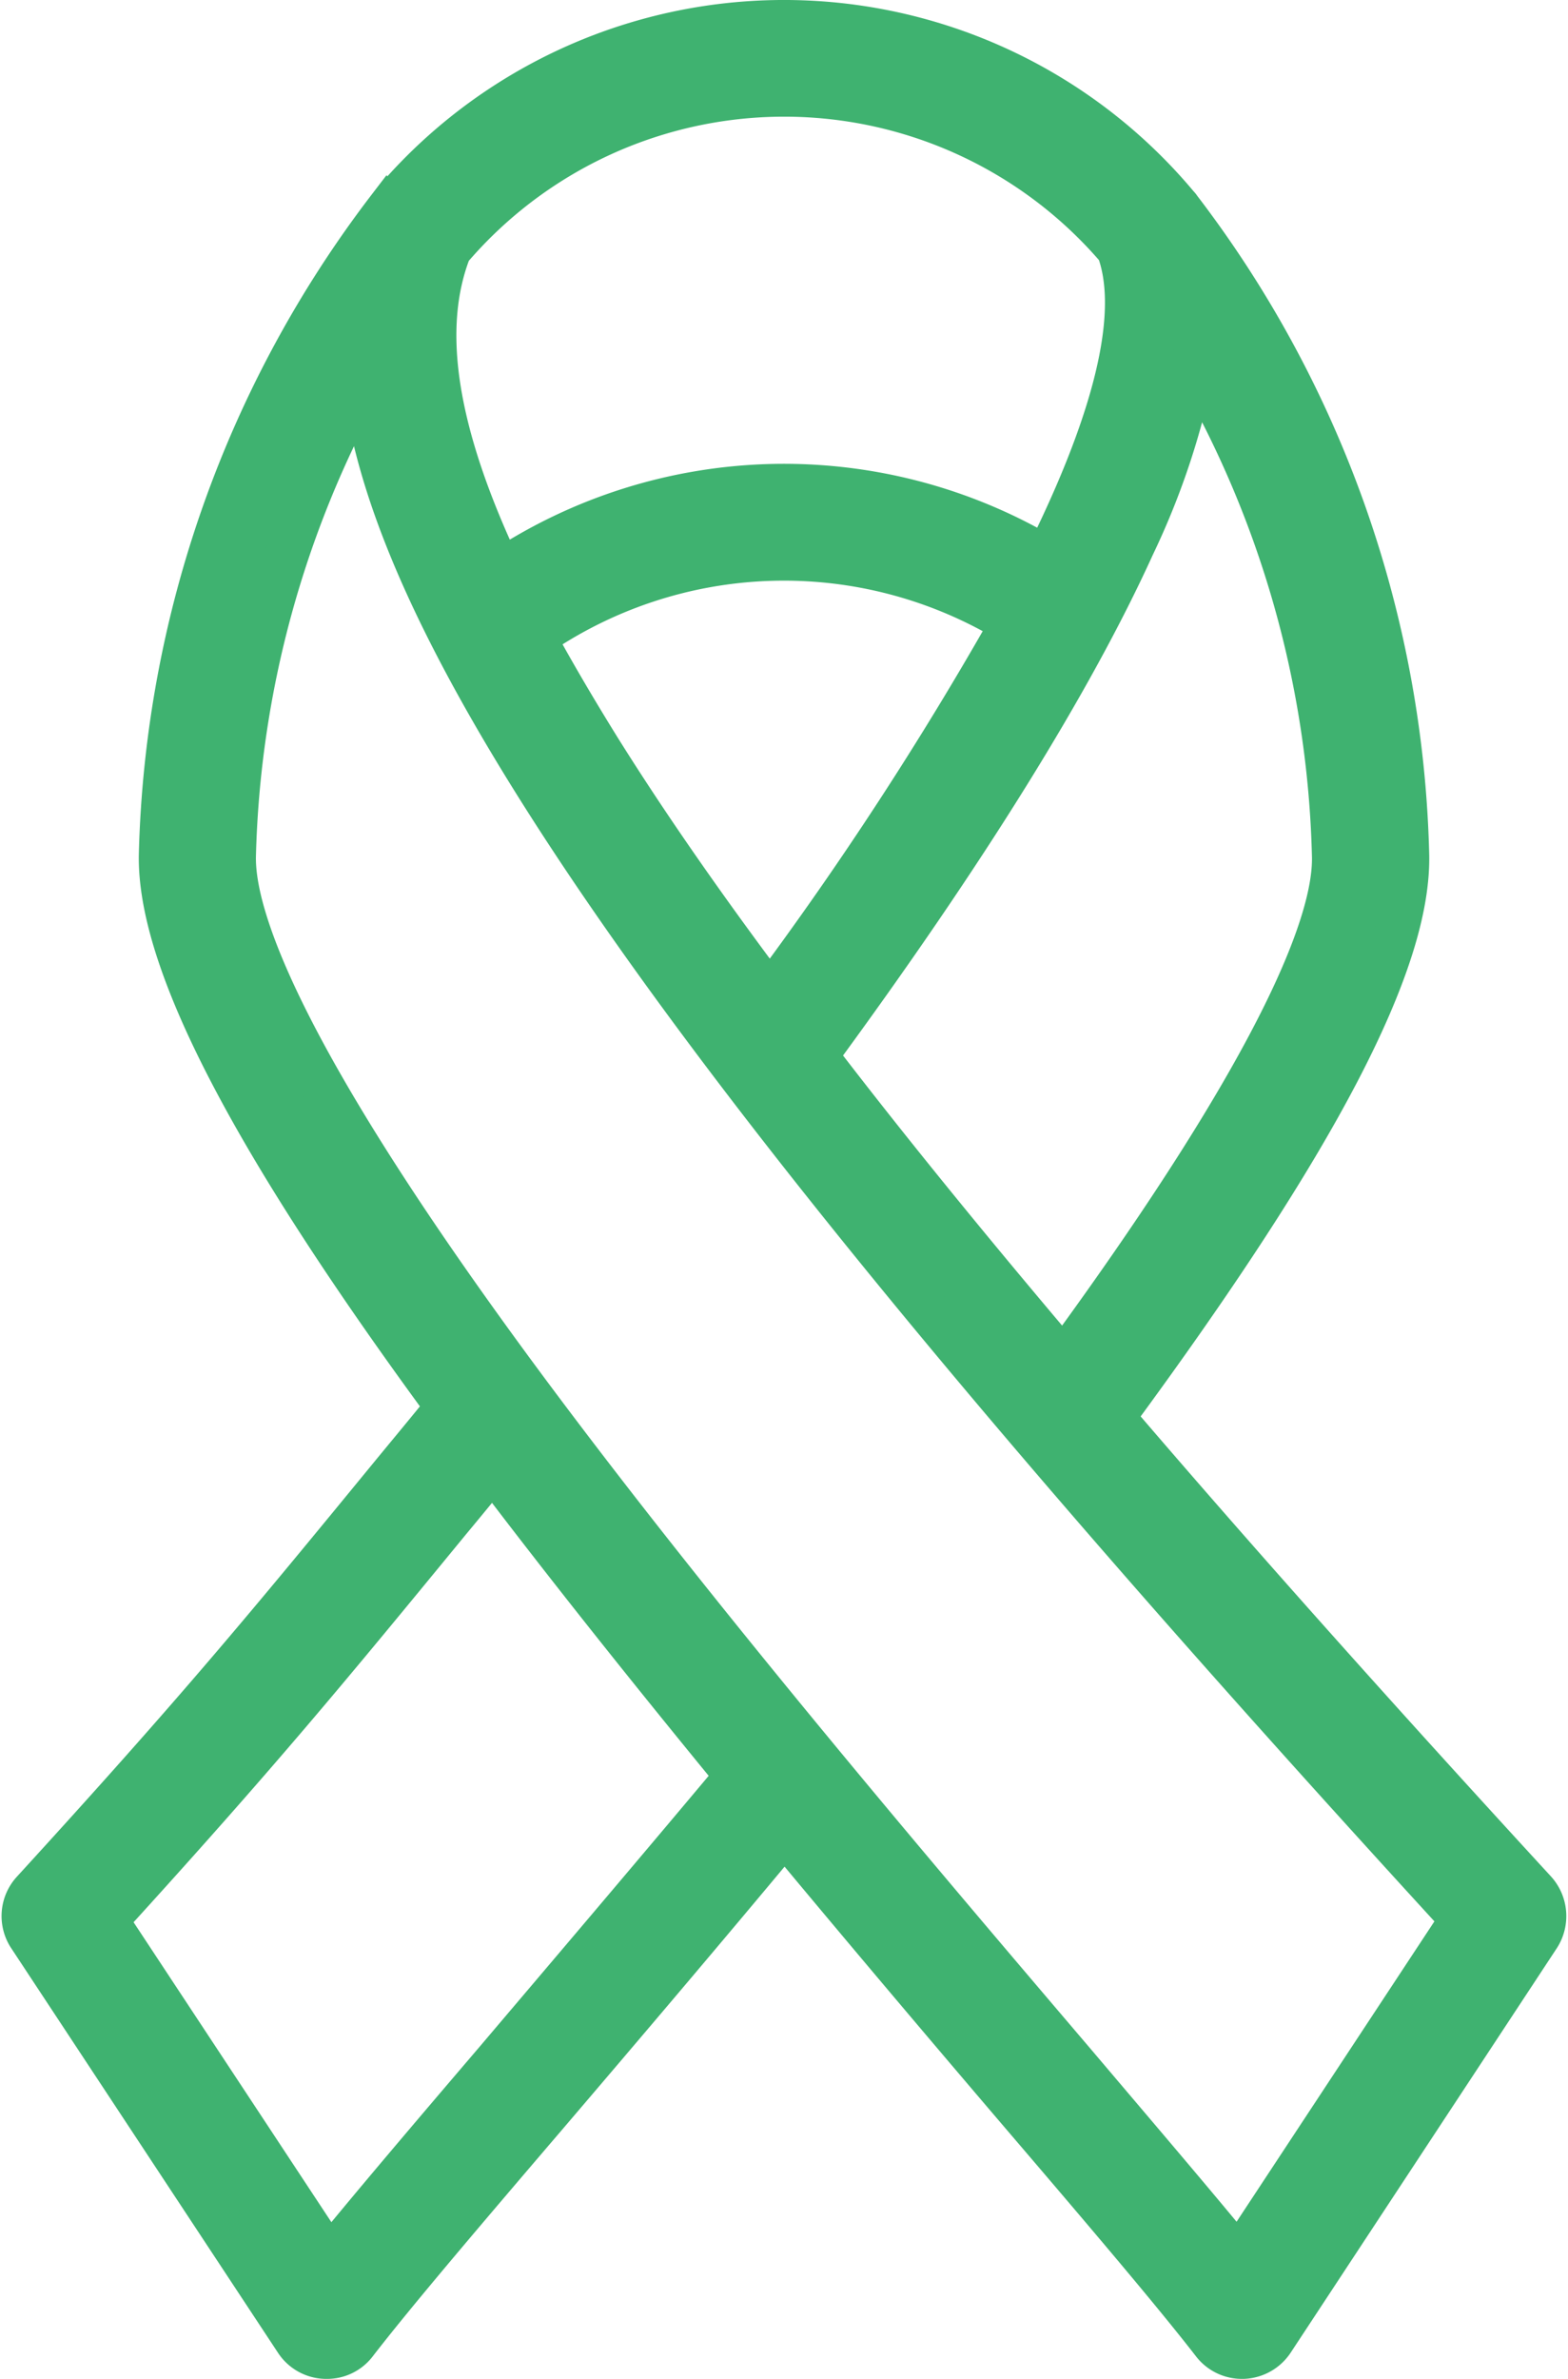
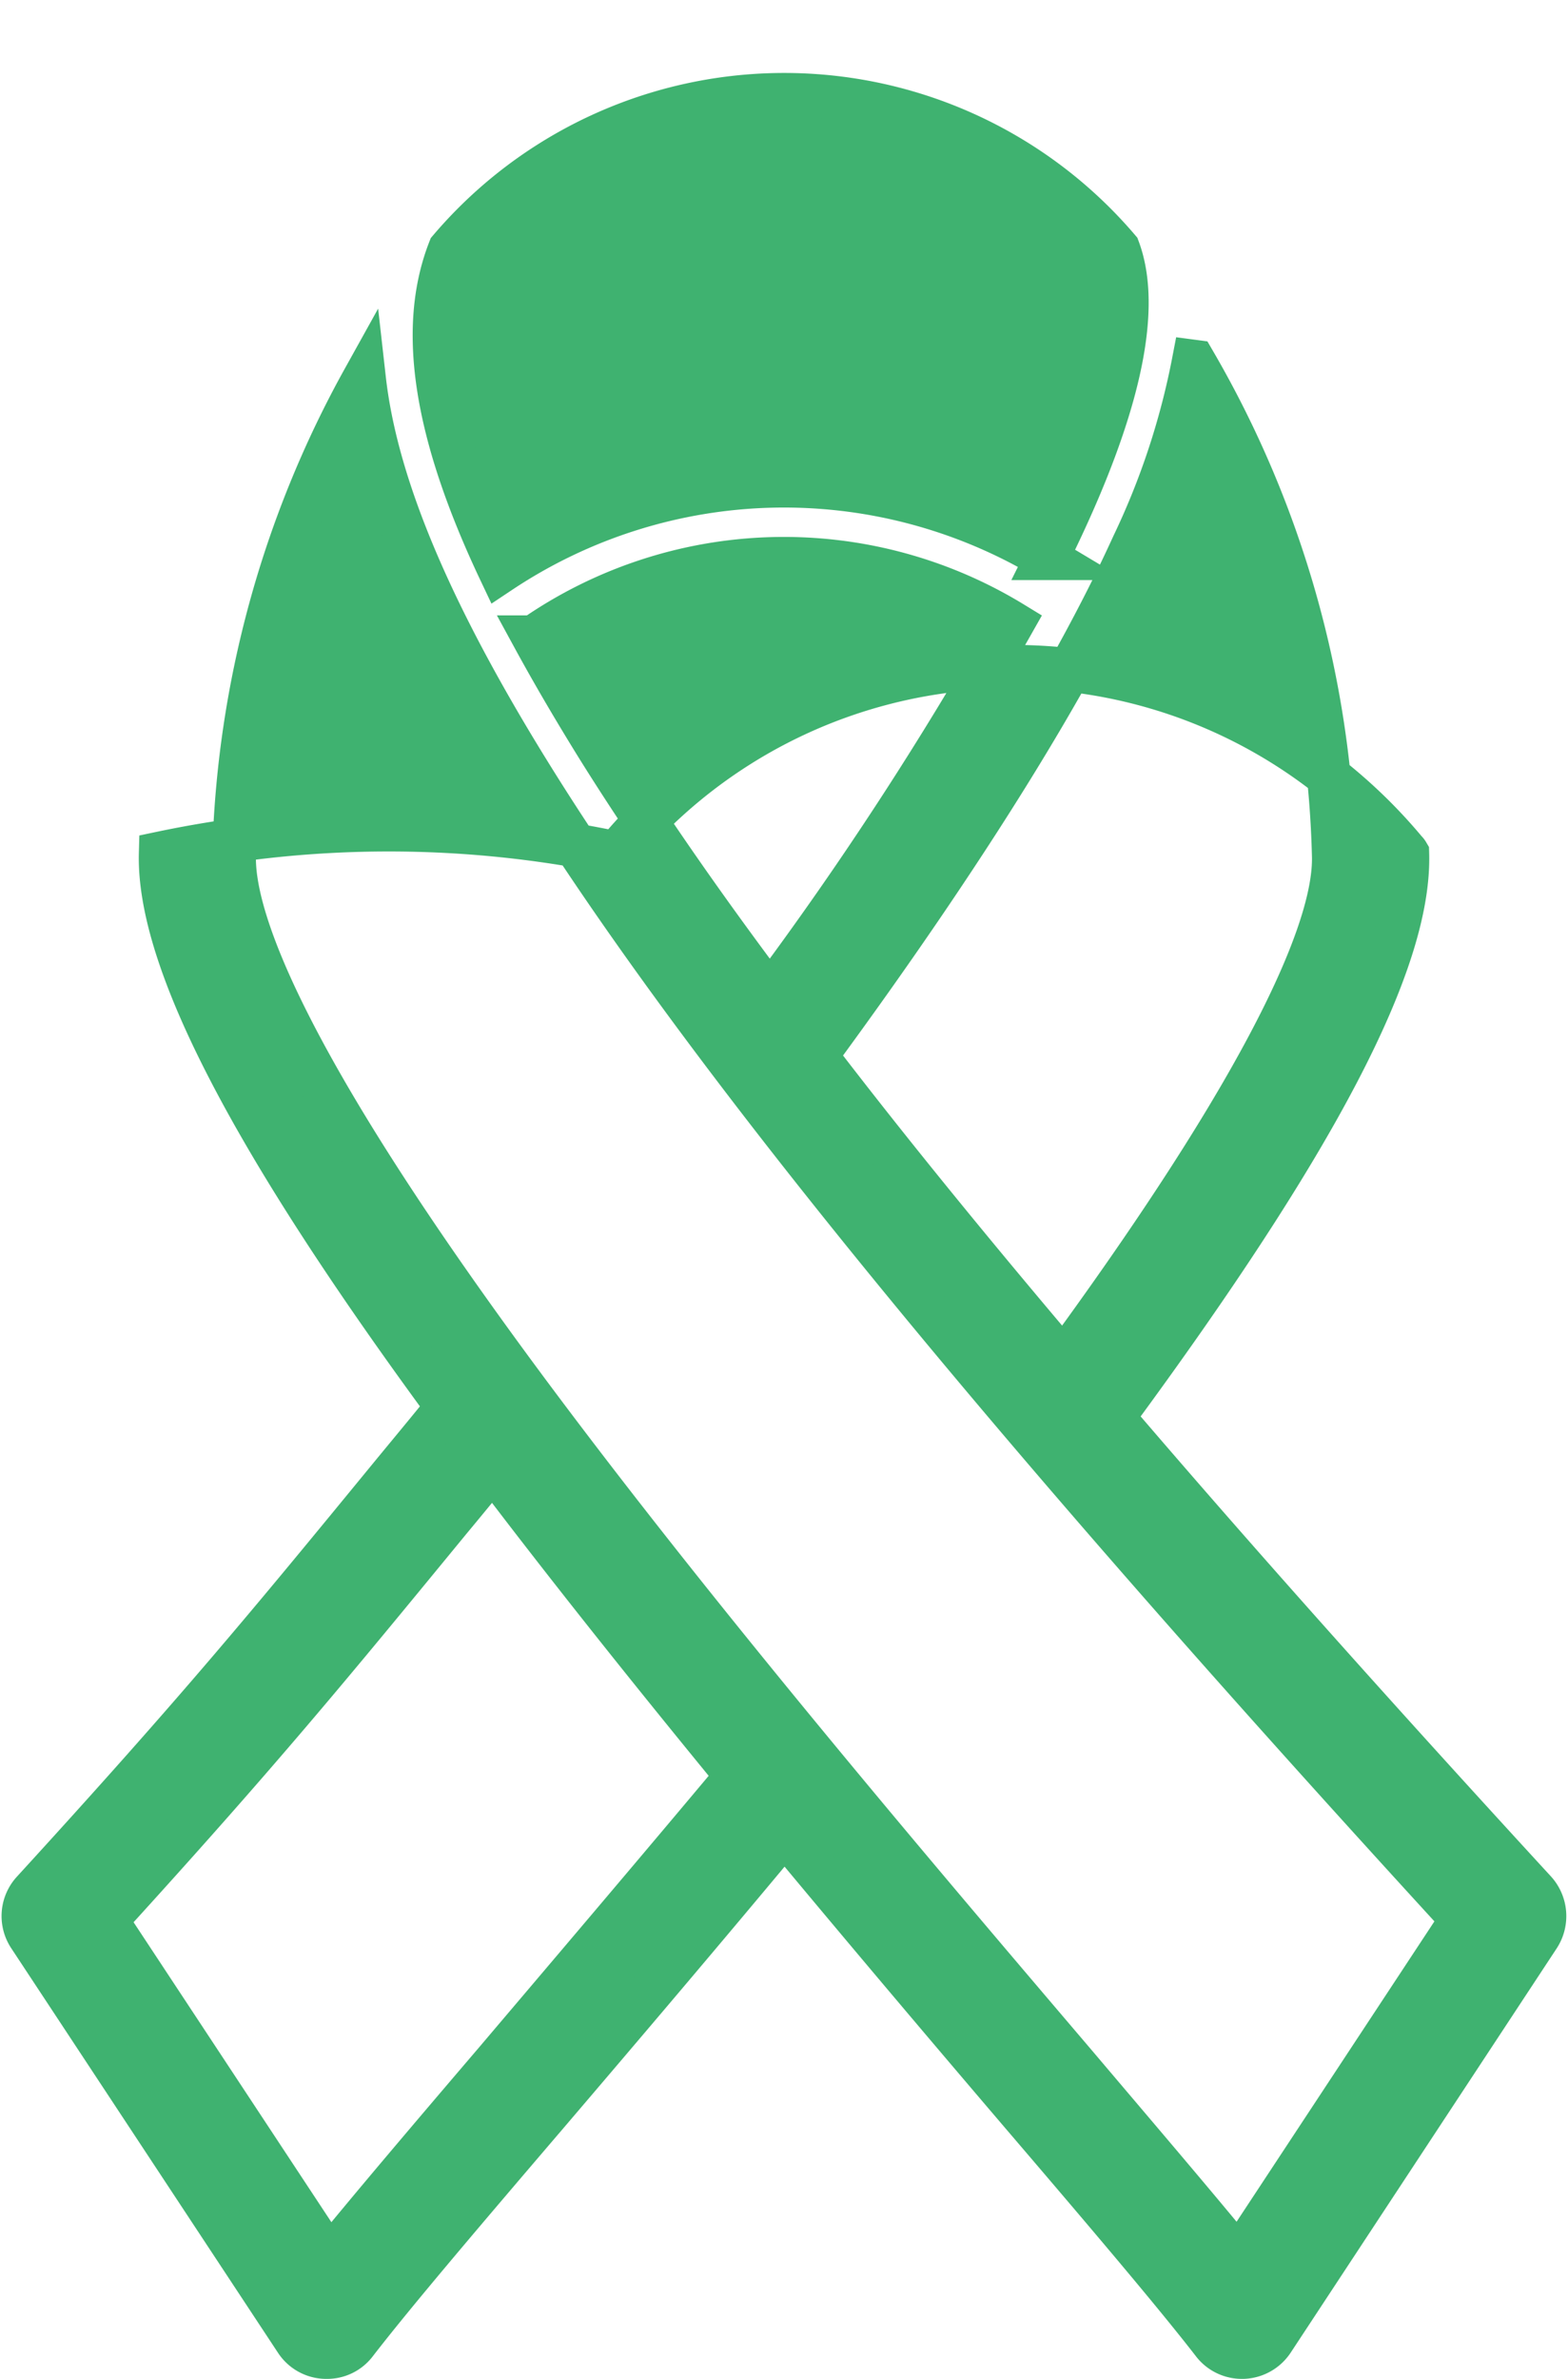
<svg xmlns="http://www.w3.org/2000/svg" width="53.816" height="81.625" viewBox="0 0 53.816 81.625">
  <defs>
    <style>.a{fill:#3fb270;stroke:#3fb270;stroke-width:1.5px;}</style>
  </defs>
-   <path class="a" d="M51.867,64.146c-5.509-5.994-10.313-11.377-14.491-16.26,7-9.5,10.219-15.649,10.109-19.358A37.957,37.957,0,0,0,39.66,6.4a.341.341,0,0,0-.063-.078,17.586,17.586,0,0,0-27.011,0c-.031.031-.047.063-.063.078A38.064,38.064,0,0,0,4.7,28.529c-.11,4.038,3.865,10.861,9.843,19-.657.814-1.283,1.565-1.862,2.269-4.3,5.243-6.667,8.122-12.363,14.35A1.249,1.249,0,0,0,.193,65.68L9.348,79.561a1.234,1.234,0,0,0,1,.563H10.4a1.216,1.216,0,0,0,.986-.485c1.33-1.721,3.662-4.46,6.62-7.919,2.457-2.879,5.227-6.135,8.106-9.593,2.629,3.161,5.352,6.385,8.091,9.593,2.958,3.458,5.289,6.2,6.62,7.919a1.238,1.238,0,0,0,.986.485h.047a1.256,1.256,0,0,0,1-.563L51.992,65.68a1.273,1.273,0,0,0-.125-1.534ZM40.161,11.659a35.4,35.4,0,0,1,4.8,16.948c.063,2.066-1.518,6.745-9.28,17.339-3.224-3.8-6.056-7.277-8.5-10.469,5.117-6.964,8.779-12.864,10.892-17.512a25.86,25.86,0,0,0,2.081-6.307ZM25.607,33.4c-2.316-3.083-4.257-5.884-5.853-8.435q-1.268-2.042-2.253-3.85a15.045,15.045,0,0,1,16.432-.485A121.406,121.406,0,0,1,25.607,33.4ZM14.621,7.809a15.068,15.068,0,0,1,22.942-.016c.642,1.721.407,4.851-2.457,10.61a17.572,17.572,0,0,0-18.748.454c-2.254-4.757-2.8-8.341-1.737-11.048Zm1.471,62.3c-2.3,2.692-4.21,4.945-5.6,6.651L2.822,65.132c5.274-5.79,7.637-8.67,11.8-13.74.469-.563.955-1.158,1.471-1.784,2.551,3.365,5.383,6.917,8.388,10.579-2.989,3.568-5.853,6.933-8.388,9.922Zm25.6,6.635c-1.393-1.706-3.318-3.959-5.6-6.651-5.4-6.338-12.785-15.008-18.717-22.973C8.878,35.7,7.157,30.735,7.219,28.591a35.515,35.515,0,0,1,4.46-16.338c.423,3.756,2.379,8.294,5.978,14.022C23.432,35.461,33.51,47.809,49.363,65.1Z" transform="translate(0.816 0.75)" />
+   <path class="a" d="M51.867,64.146c-5.509-5.994-10.313-11.377-14.491-16.26,7-9.5,10.219-15.649,10.109-19.358a.341.341,0,0,0-.063-.078,17.586,17.586,0,0,0-27.011,0c-.031.031-.047.063-.063.078A38.064,38.064,0,0,0,4.7,28.529c-.11,4.038,3.865,10.861,9.843,19-.657.814-1.283,1.565-1.862,2.269-4.3,5.243-6.667,8.122-12.363,14.35A1.249,1.249,0,0,0,.193,65.68L9.348,79.561a1.234,1.234,0,0,0,1,.563H10.4a1.216,1.216,0,0,0,.986-.485c1.33-1.721,3.662-4.46,6.62-7.919,2.457-2.879,5.227-6.135,8.106-9.593,2.629,3.161,5.352,6.385,8.091,9.593,2.958,3.458,5.289,6.2,6.62,7.919a1.238,1.238,0,0,0,.986.485h.047a1.256,1.256,0,0,0,1-.563L51.992,65.68a1.273,1.273,0,0,0-.125-1.534ZM40.161,11.659a35.4,35.4,0,0,1,4.8,16.948c.063,2.066-1.518,6.745-9.28,17.339-3.224-3.8-6.056-7.277-8.5-10.469,5.117-6.964,8.779-12.864,10.892-17.512a25.86,25.86,0,0,0,2.081-6.307ZM25.607,33.4c-2.316-3.083-4.257-5.884-5.853-8.435q-1.268-2.042-2.253-3.85a15.045,15.045,0,0,1,16.432-.485A121.406,121.406,0,0,1,25.607,33.4ZM14.621,7.809a15.068,15.068,0,0,1,22.942-.016c.642,1.721.407,4.851-2.457,10.61a17.572,17.572,0,0,0-18.748.454c-2.254-4.757-2.8-8.341-1.737-11.048Zm1.471,62.3c-2.3,2.692-4.21,4.945-5.6,6.651L2.822,65.132c5.274-5.79,7.637-8.67,11.8-13.74.469-.563.955-1.158,1.471-1.784,2.551,3.365,5.383,6.917,8.388,10.579-2.989,3.568-5.853,6.933-8.388,9.922Zm25.6,6.635c-1.393-1.706-3.318-3.959-5.6-6.651-5.4-6.338-12.785-15.008-18.717-22.973C8.878,35.7,7.157,30.735,7.219,28.591a35.515,35.515,0,0,1,4.46-16.338c.423,3.756,2.379,8.294,5.978,14.022C23.432,35.461,33.51,47.809,49.363,65.1Z" transform="translate(0.816 0.75)" />
</svg>